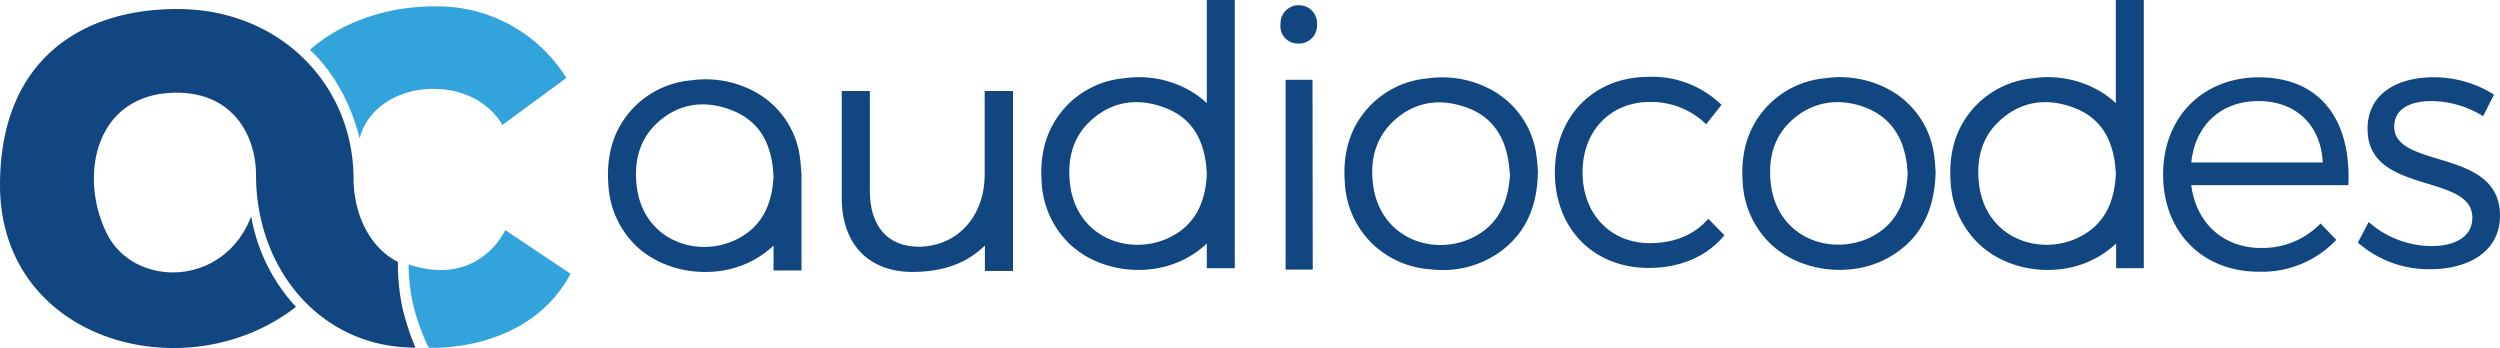
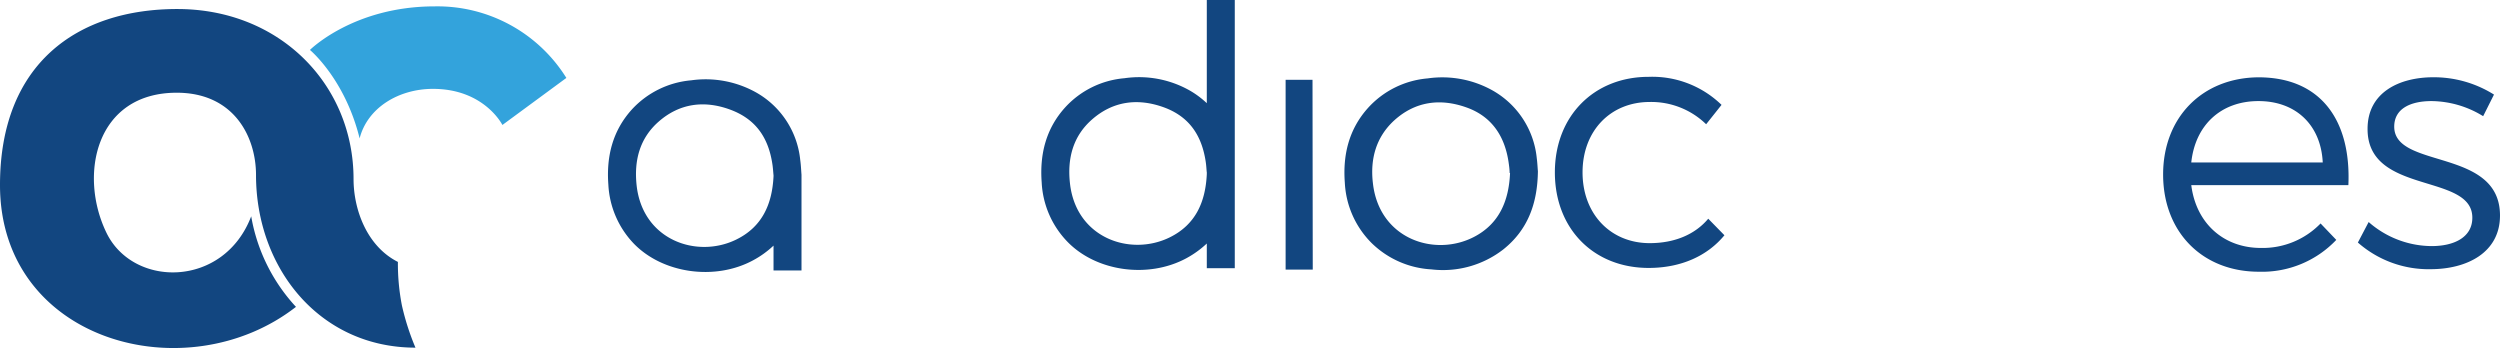
<svg xmlns="http://www.w3.org/2000/svg" id="Layer_1" data-name="Layer 1" viewBox="0 0 415.5 57.84">
  <defs>
    <style>.cls-1{fill:none;}.cls-2{clip-path:url(#clip-path);}.cls-3{fill:#124680;}.cls-4{fill:#33a3dc;}</style>
    <clipPath id="clip-path" transform="translate(-100.5 -389.05)">
      <rect class="cls-1" x="100.5" y="389.06" width="415.5" height="57.83" />
    </clipPath>
  </defs>
  <g class="cls-2">
    <path class="cls-3" d="M305.72,433.63V389.05h-4.65V406.2a15,15,0,0,0-2.77-2.07,17.07,17.07,0,0,0-10.91-2.08,15.07,15.07,0,0,0-9.85,4.84c-3.22,3.55-4.26,7.83-3.91,12.5a15.23,15.23,0,0,0,4.25,9.81c4.82,5,13.48,6.19,19.81,2.76a16.09,16.09,0,0,0,3.38-2.44v4.11Zm-4.65-16V418c-.22,4.66-1.89,8.42-6.2,10.52-6.52,3.18-15.58.11-16.55-9.07-.44-4.08.51-7.76,3.66-10.53,3.5-3.08,7.62-3.59,11.9-2.05s6.34,4.69,7,9c.1.62.13,1.25.18,1.79" transform="translate(-100.5 -389.05)" />
    <path class="cls-3" d="M351.4,417.79c0-.54-.09-1.22-.19-1.89-.66-4.32-2.86-7.54-7-9-4.35-1.55-8.51-1-12,2.17-3,2.76-4,6.37-3.54,10.36,1,9.34,10.26,12.39,16.8,9,4.2-2.17,5.8-6,6-10.62m4.63-.3c-.07,5.38-1.69,9.76-5.76,13a16.33,16.33,0,0,1-11.95,3.31,15.41,15.41,0,0,1-9.87-4.32,15.21,15.21,0,0,1-4.51-10.09c-.35-4.64.68-8.9,3.87-12.44a15.09,15.09,0,0,1,9.9-4.89,17.12,17.12,0,0,1,10.78,2,14.56,14.56,0,0,1,7.35,11.25c.11.82.14,1.66.19,2.18" transform="translate(-100.5 -389.05)" />
    <path class="cls-3" d="M318.68,433.86c-.21,0-.36,0-.51,0h-4V402.31h4.47Z" transform="translate(-100.5 -389.05)" />
-     <path class="cls-3" d="M313.33,393.12a3,3,0,0,1,3.06-3.2,3,3,0,0,1,3,3.21,3,3,0,0,1-3.08,3.16,2.91,2.91,0,0,1-3-3.17" transform="translate(-100.5 -389.05)" />
-     <path class="cls-3" d="M417.55,417.77c-.06-.58-.09-1.25-.2-1.92-.67-4.29-2.86-7.48-7-9s-8.4-1-11.9,2.05c-3.15,2.77-4.09,6.45-3.66,10.53,1,9.18,10,12.25,16.55,9.07,4.38-2.14,6-6,6.22-10.75m4.64,0c-.18,6.25-2.48,11.19-8,14.21-6.33,3.43-15,2.2-19.81-2.76a15.23,15.23,0,0,1-4.25-9.81c-.35-4.67.69-8.95,3.91-12.5a15.07,15.07,0,0,1,9.85-4.84,17.07,17.07,0,0,1,10.91,2.08A14.52,14.52,0,0,1,422,415.3c.12.84.15,1.7.21,2.45" transform="translate(-100.5 -389.05)" />
    <path class="cls-3" d="M233.71,418.24h0c0-.05,0-.09,0-.14-.06-.74-.09-1.6-.21-2.45a14.54,14.54,0,0,0-7.22-11.17,17.19,17.19,0,0,0-10.91-2.08,15.16,15.16,0,0,0-9.85,4.84c-3.22,3.56-4.26,7.83-3.91,12.51a15.27,15.27,0,0,0,4.25,9.81c4.82,4.95,13.48,6.18,19.81,2.75a15.81,15.81,0,0,0,3.39-2.44V434h4.65Zm-4.65,0h0v.12c-.23,4.65-1.9,8.41-6.21,10.51-6.51,3.19-15.58.11-16.55-9.07-.43-4.08.51-7.76,3.66-10.53,3.5-3.07,7.62-3.58,11.9-2s6.34,4.69,7,9c.11.67.14,1.35.2,1.92,0,0,0,.08,0,.12" transform="translate(-100.5 -389.05)" />
-     <path class="cls-3" d="M456.8,433.63V389.05h-4.65V406.2a14.78,14.78,0,0,0-2.78-2.07,17.05,17.05,0,0,0-10.91-2.08,15.11,15.11,0,0,0-9.85,4.84c-3.21,3.55-4.26,7.83-3.91,12.5A15.28,15.28,0,0,0,429,429.2c4.82,5,13.49,6.19,19.81,2.76a15.91,15.91,0,0,0,3.39-2.44v4.11Zm-4.65-16V418c-.22,4.66-1.9,8.42-6.2,10.52-6.52,3.18-15.58.11-16.56-9.07-.43-4.08.51-7.76,3.67-10.53,3.49-3.08,7.61-3.59,11.9-2.05s6.33,4.69,7,9c.09.62.13,1.25.18,1.79" transform="translate(-100.5 -389.05)" />
    <path class="cls-3" d="M374.68,406c-6.5,0-11.16,4.78-11.16,11.7s4.66,11.76,11.16,11.76c4.12,0,7.53-1.43,9.73-4.06l2.69,2.75c-2.8,3.4-7.16,5.43-12.6,5.43-9.13,0-15.58-6.51-15.58-15.88s6.51-15.88,15.58-15.88a16.53,16.53,0,0,1,12.12,4.66l-2.56,3.22a13.08,13.08,0,0,0-9.38-3.7" transform="translate(-100.5 -389.05)" />
-     <path class="cls-3" d="M268.86,404.17v29.91h-4.67v-4.21c-2.79,2.65-6.28,4.32-12,4.38-7.36,0-11.79-4.66-11.79-12.26V404.17h4.67v16.62c0,5.63,2.76,9.27,8.2,9.27,6.52-.12,10.88-5.2,10.88-12V404.17Z" transform="translate(-100.5 -389.05)" />
    <path class="cls-3" d="M486.54,416.05c-.3-6.19-4.43-10.2-10.68-10.2s-10.51,4-11.17,10.2Zm4.26,3.77H464.69c.79,6.31,5.34,10.44,11.59,10.44a13.41,13.41,0,0,0,9.9-4.07l2.61,2.73a17,17,0,0,1-12.87,5.29c-9.41,0-15.91-6.62-15.91-16.16s6.56-16.09,15.85-16.15c10.32,0,15.42,7.11,14.94,17.92" transform="translate(-100.5 -389.05)" />
    <path class="cls-3" d="M504.64,405.85c-3.53,0-6.22,1.26-6.22,4.25,0,7.12,17.58,3.47,17.58,14.77,0,6.17-5.5,8.92-11.54,8.92a17.78,17.78,0,0,1-12.08-4.43l1.79-3.41a16,16,0,0,0,10.47,4c3.71,0,6.7-1.44,6.76-4.61.18-7.65-17.47-3.77-17.41-14.89,0-6,5.2-8.56,10.95-8.56A18.78,18.78,0,0,1,515,404.77l-1.8,3.59a16.62,16.62,0,0,0-8.55-2.51" transform="translate(-100.5 -389.05)" />
    <path class="cls-4" d="M152,397.36s7.23-7.25,20.73-7.25A25.25,25.25,0,0,1,194.63,402L184,409.82s-3-6-11.54-6c-5.7,0-10.89,3.14-12.19,8.23-2.45-9.9-8.26-14.7-8.26-14.7" transform="translate(-100.5 -389.05)" />
-     <path class="cls-4" d="M168.41,433a30.71,30.71,0,0,0,.93,7.39,37.43,37.43,0,0,0,2.4,6.45s16.48,1,23.59-12.29l-10.86-7.26s-4.29,9.61-16.06,5.71" transform="translate(-100.5 -389.05)" />
    <path class="cls-3" d="M166.63,432.58c-5.17-2.61-7.37-8.73-7.37-13.77,0-15.62-12.18-28.26-29.29-28.26-16.68,0-29.47,9.12-29.47,29.25,0,26.08,31,34.41,49.19,20.25A29.5,29.5,0,0,1,142.25,425c-4.54,11.92-19.6,11.94-24.06,2.73-4.67-9.63-1.78-23.27,11.68-23.27,9.52,0,13.18,7.33,13.18,13.67,0,15.46,10.55,28.7,26.5,28.7a41.37,41.37,0,0,1-2.25-7,36.48,36.48,0,0,1-.67-7.28" transform="translate(-100.5 -389.05)" />
  </g>
</svg>